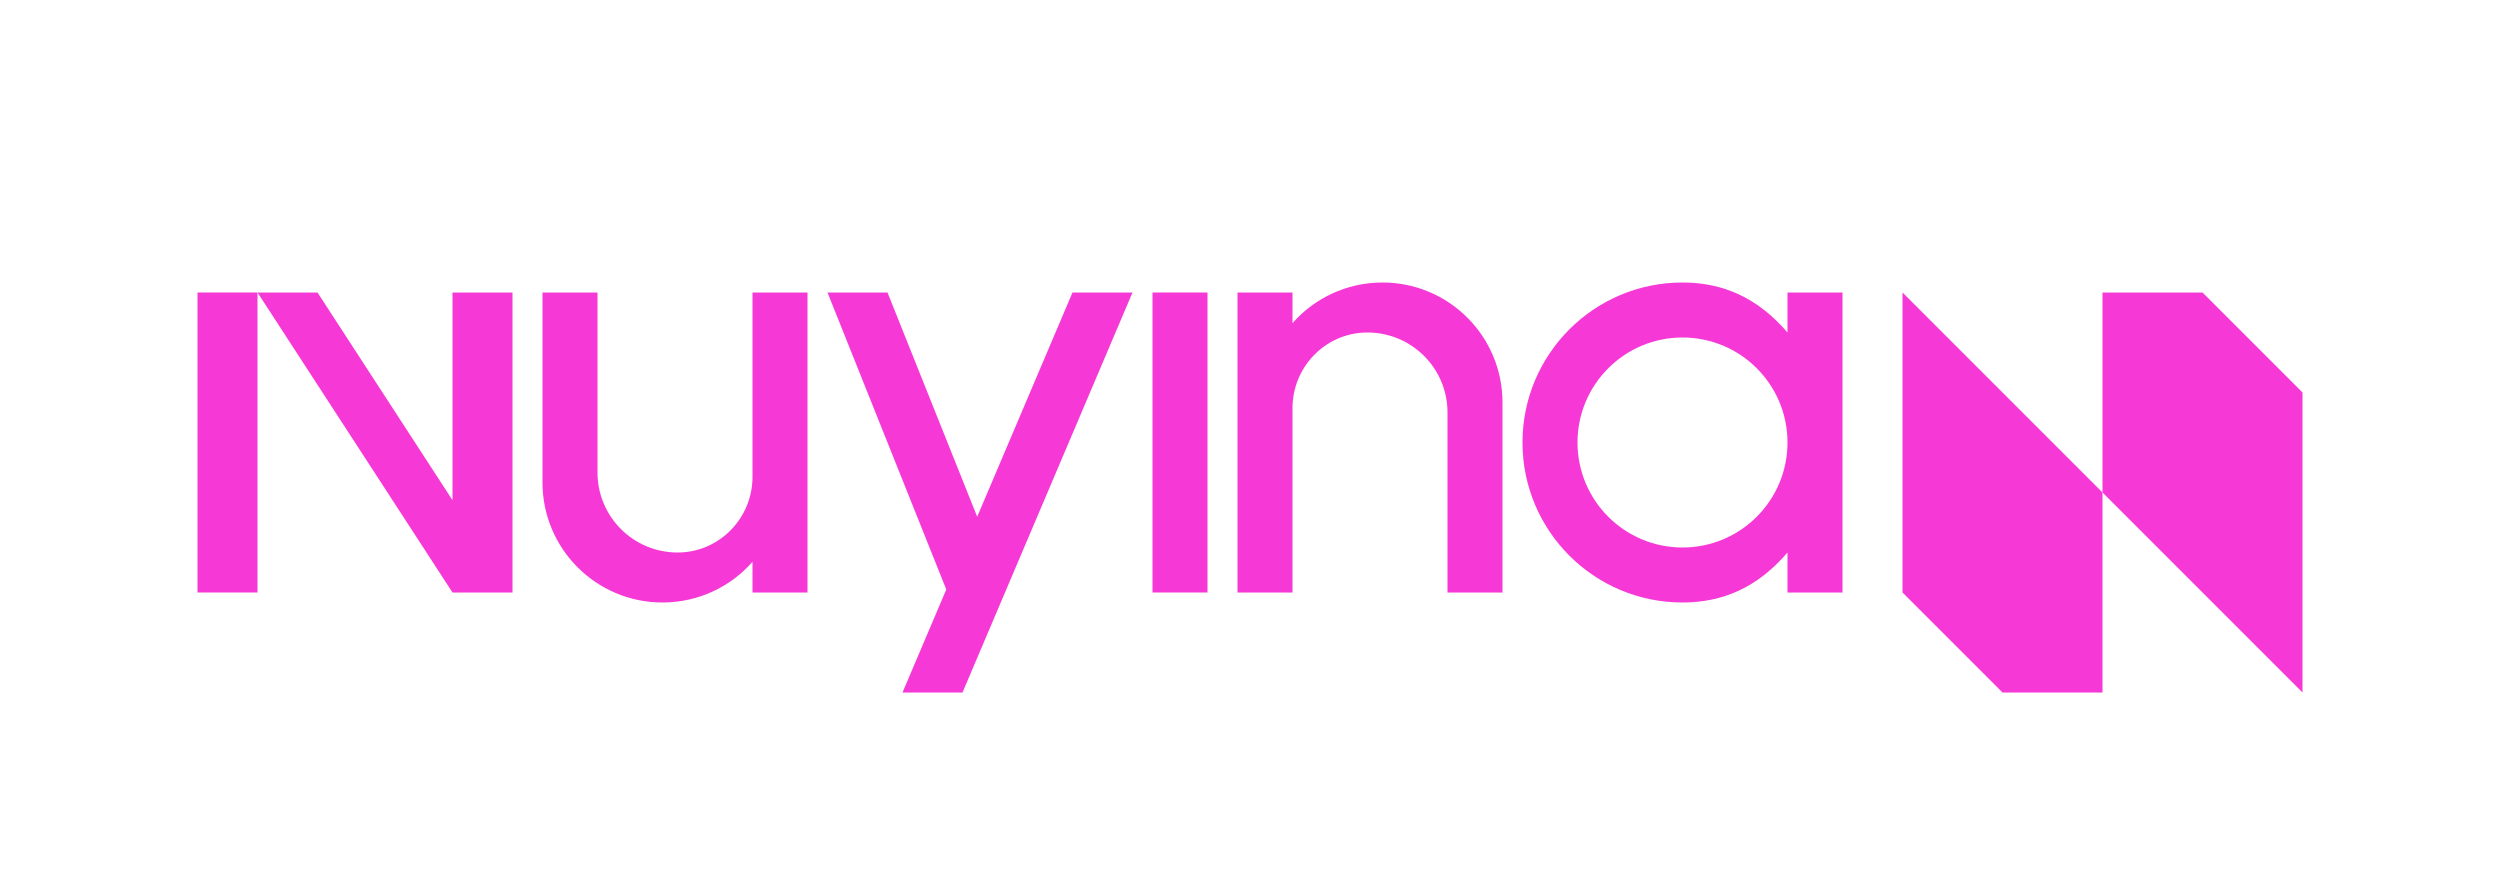
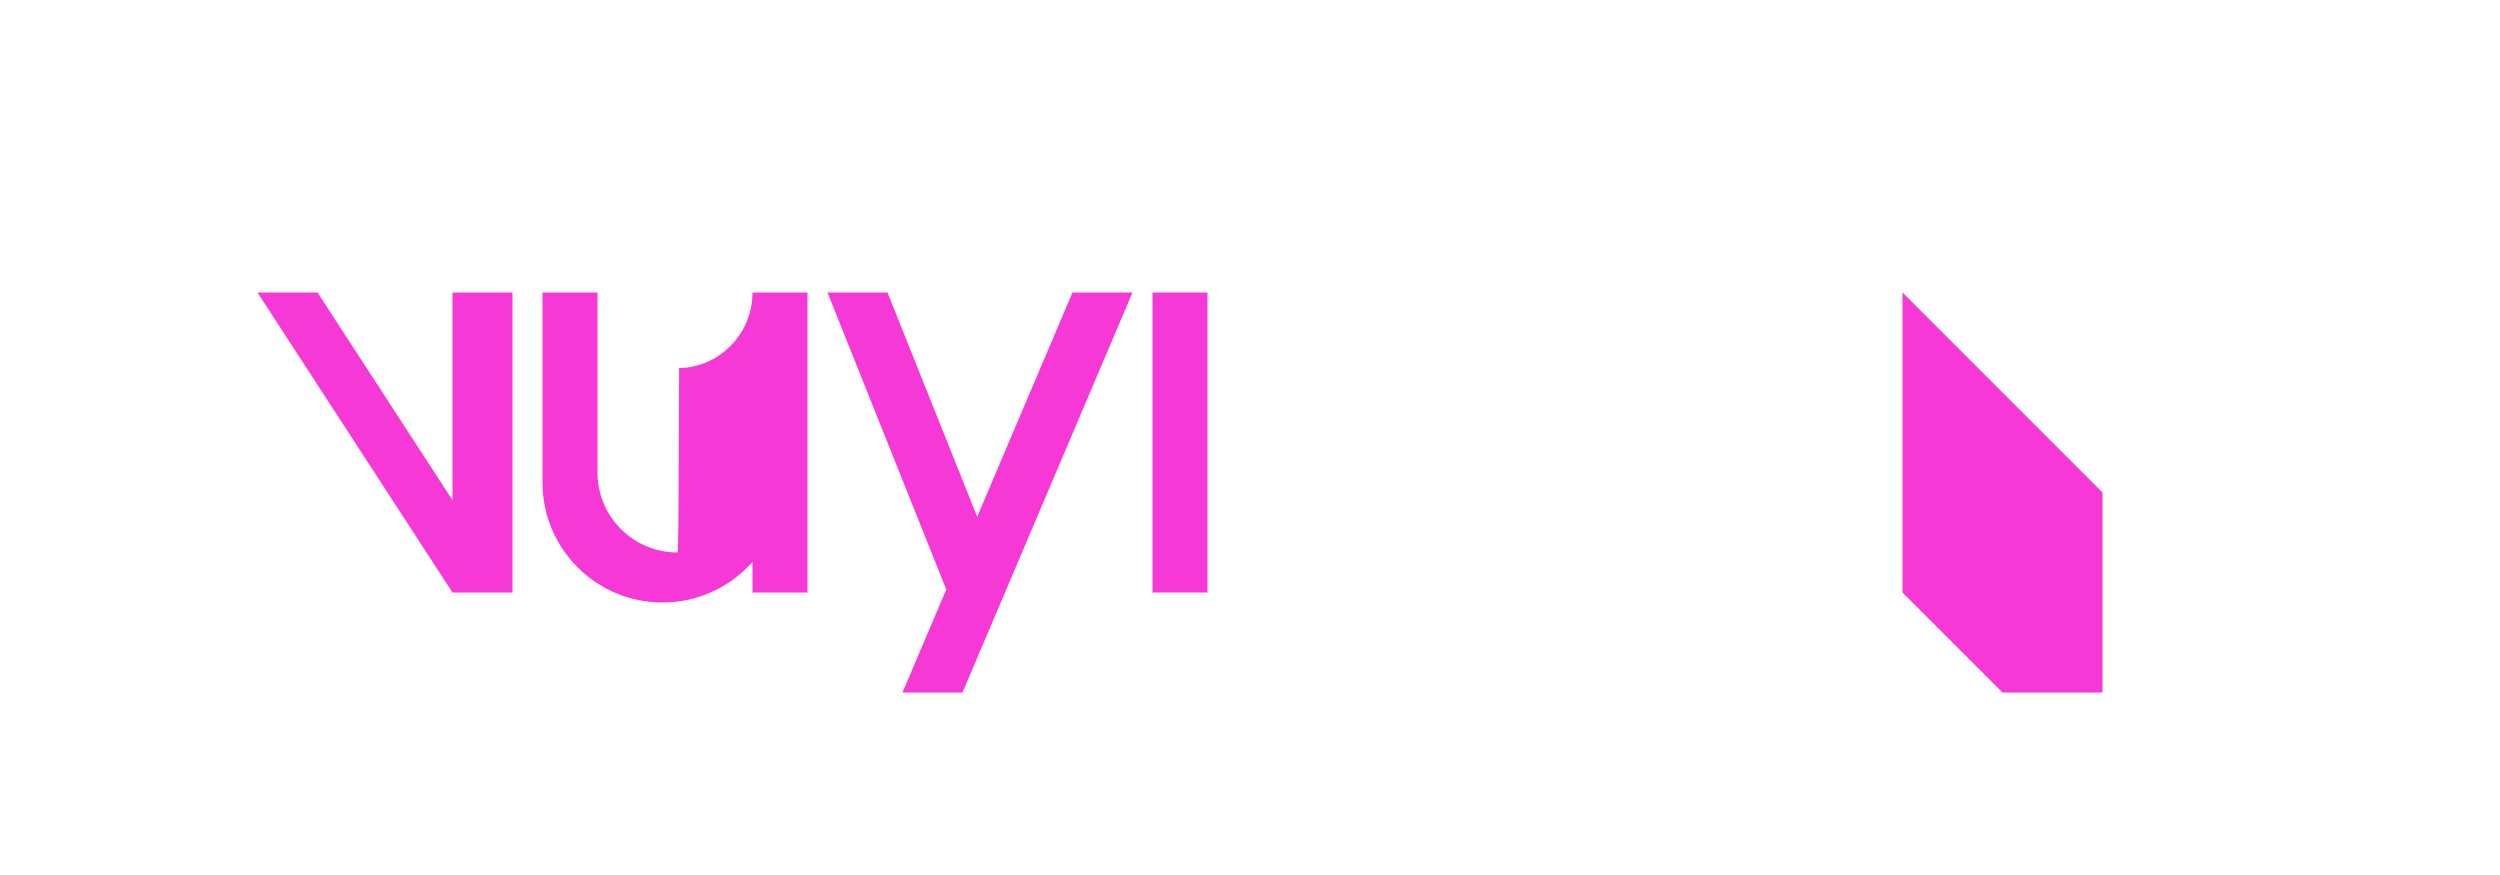
<svg xmlns="http://www.w3.org/2000/svg" version="1.1" id="Layer_1" x="0px" y="0px" viewBox="0 0 2000 700" style="enable-background:new 0 0 2000 700;" xml:space="preserve">
  <style type="text/css">
	.st0{fill:#F639D6;}
</style>
  <g>
    <g>
      <polygon class="st0" points="1522,234 1522,474 1602,554 1682,554 1682,394   " />
      <g>
-         <polygon class="st0" points="1842,554 1842,314 1762,234 1682,234 1682,394    " />
-       </g>
+         </g>
    </g>
    <g>
-       <rect x="158" y="234" class="st0" width="48" height="240" />
      <polygon class="st0" points="362,234 362,400.15 254,234 206,234 362,474 410,474 410,234   " />
    </g>
-     <path class="st0" d="M602,234v147.51c0,32.72-26,59.83-58.71,60.48C542.86,442,542.43,442,542,442c-35.35,0-64-28.65-64-64V234h-44   v152c0,53.02,42.98,96,96,96c28.68,0,54.41-12.58,72-32.51V474h44V234H602z" />
+     <path class="st0" d="M602,234c0,32.72-26,59.83-58.71,60.48C542.86,442,542.43,442,542,442c-35.35,0-64-28.65-64-64V234h-44   v152c0,53.02,42.98,96,96,96c28.68,0,54.41-12.58,72-32.51V474h44V234H602z" />
    <polygon class="st0" points="858,234 781.76,413.39 710,234 662,234 757.03,471.58 722,554 770,554 906,234  " />
    <rect x="922" y="234" class="st0" width="44" height="240" />
-     <path class="st0" d="M1034,474V326.49c0-32.72,26-59.83,58.71-60.48c0.43-0.01,0.86-0.01,1.29-0.01c35.35,0,64,28.65,64,64v144h44   V322c0-53.02-42.98-96-96-96c-28.68,0-54.41,12.58-72,32.51V234h-44v240H1034z" />
-     <path class="st0" d="M1430,234v32c-24-28-51.86-40-84-40c-70.69,0-128,57.31-128,128s57.31,128,128,128c32.14,0,60-12,84-40v32h44   V354V234H1430z M1346,438c-46.39,0-84-37.61-84-84s37.61-84,84-84s84,37.61,84,84S1392.39,438,1346,438z" />
  </g>
</svg>